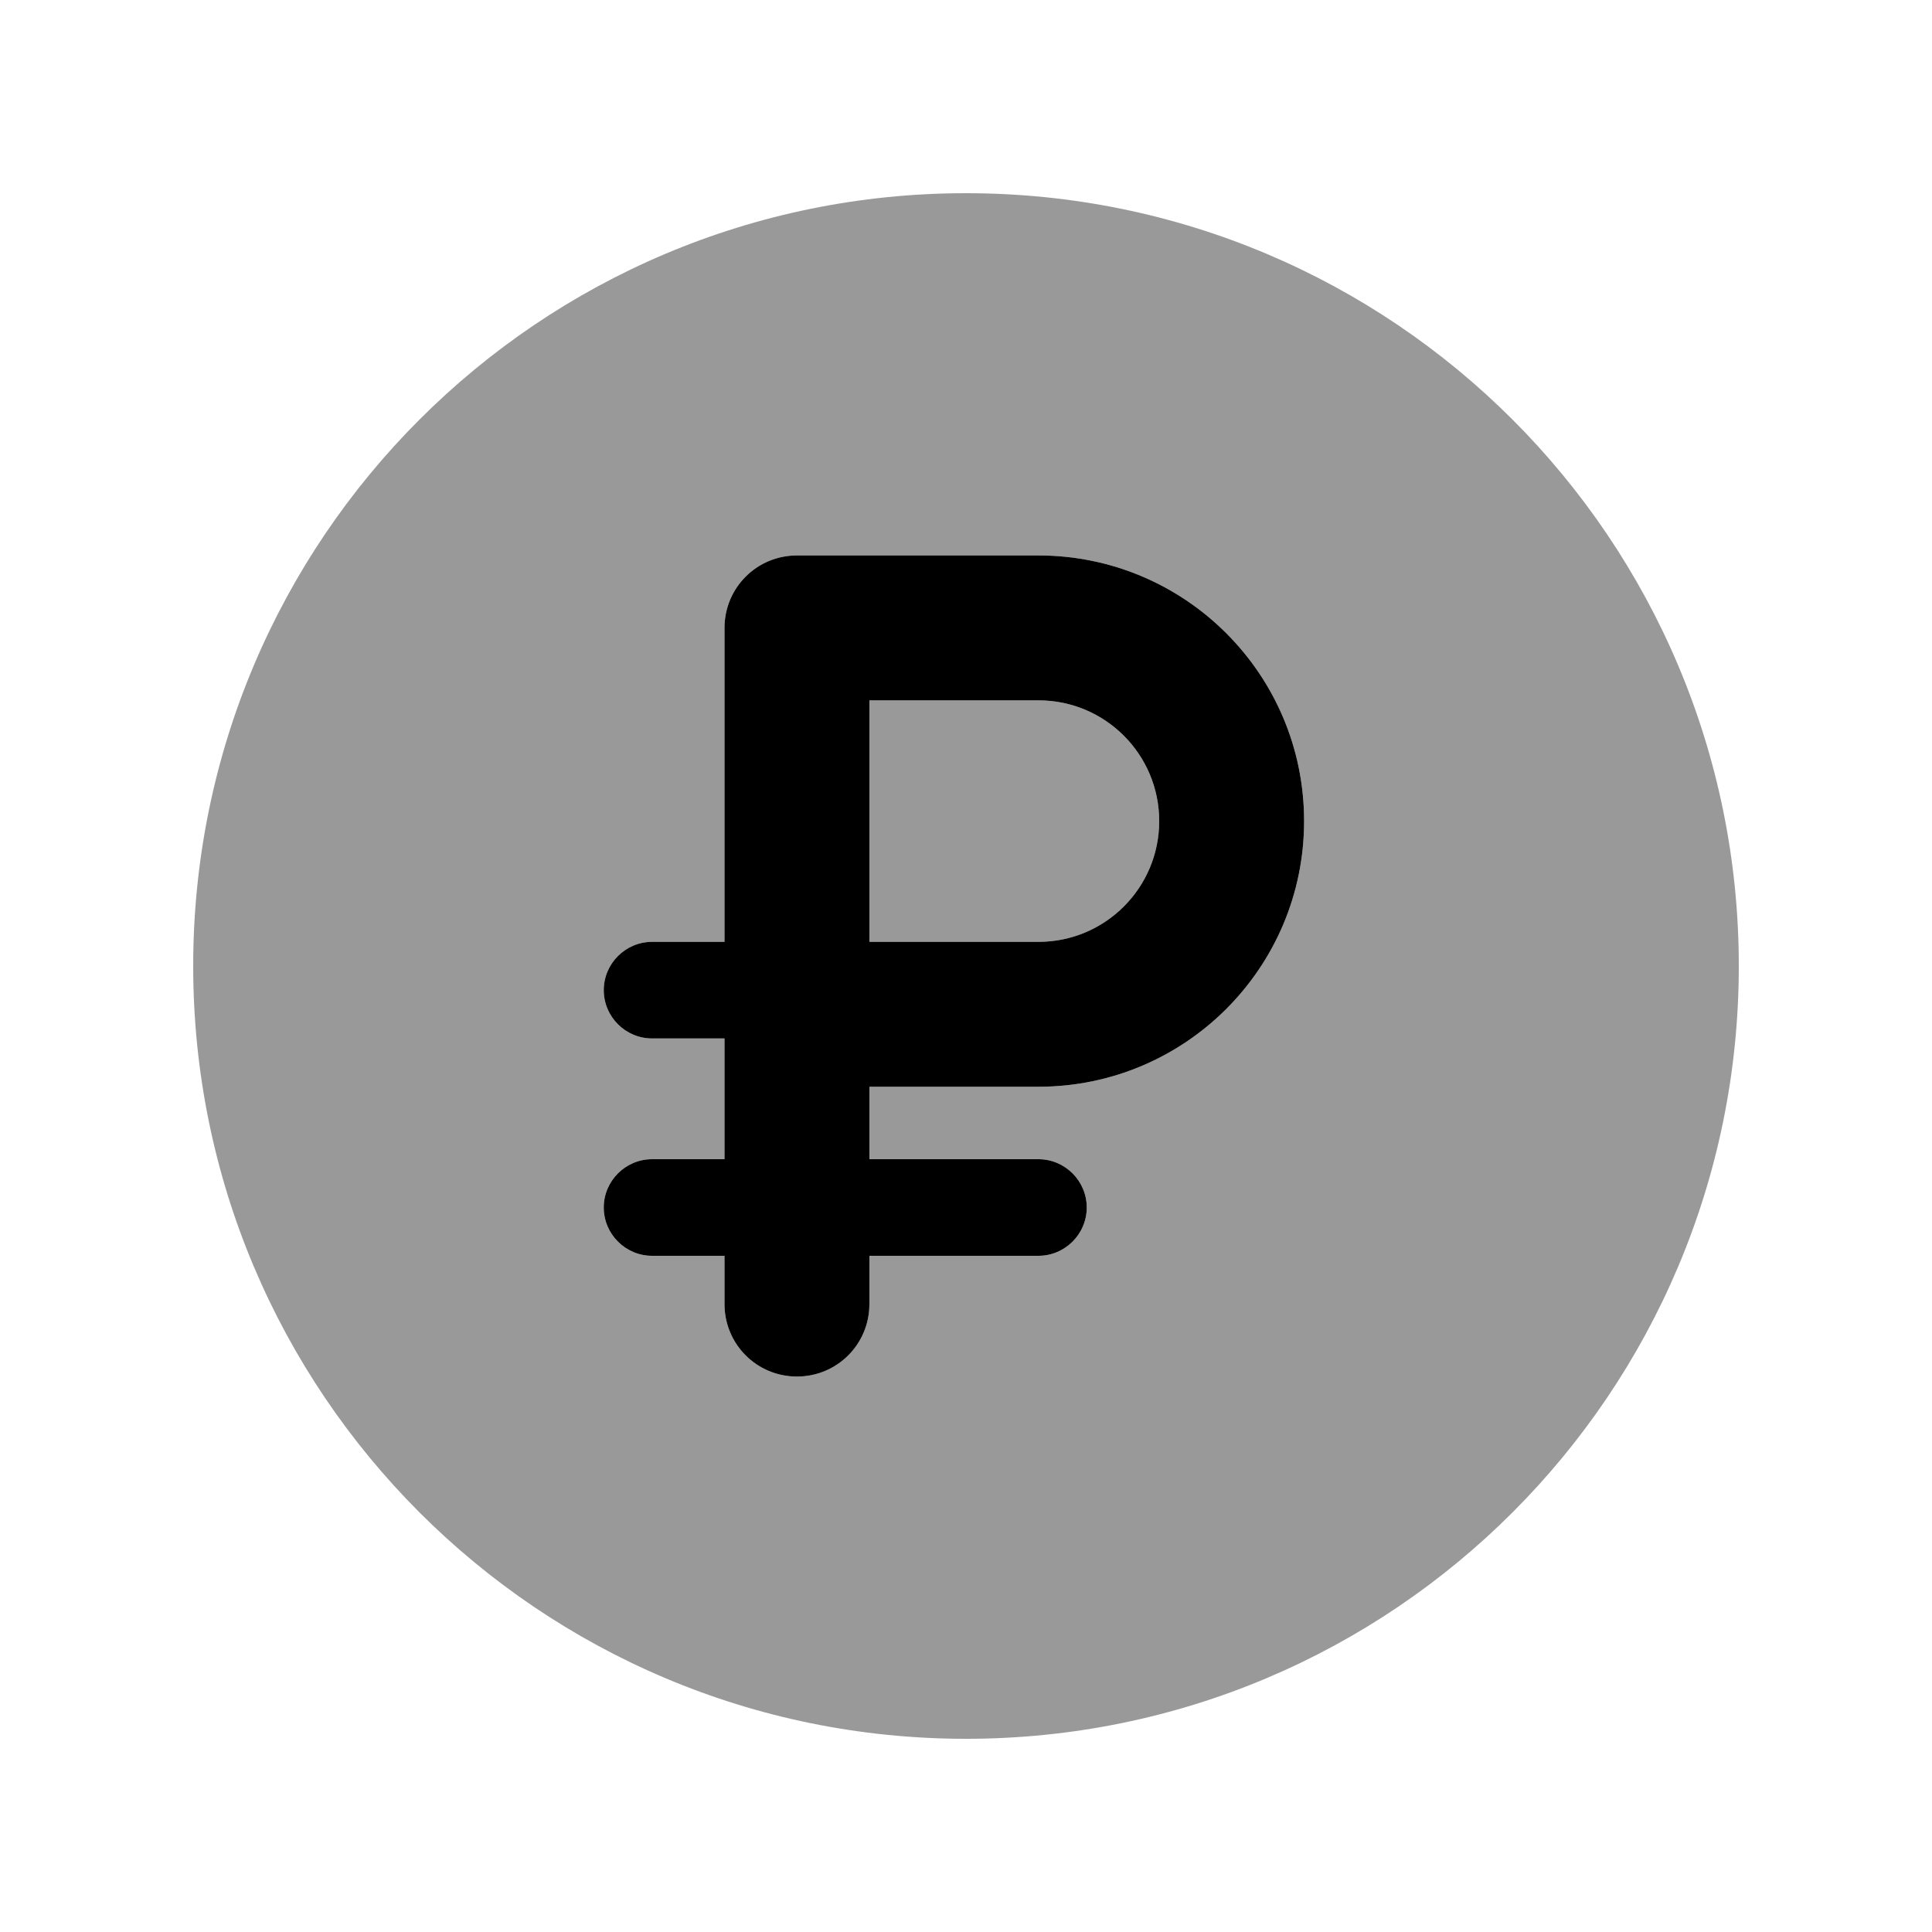
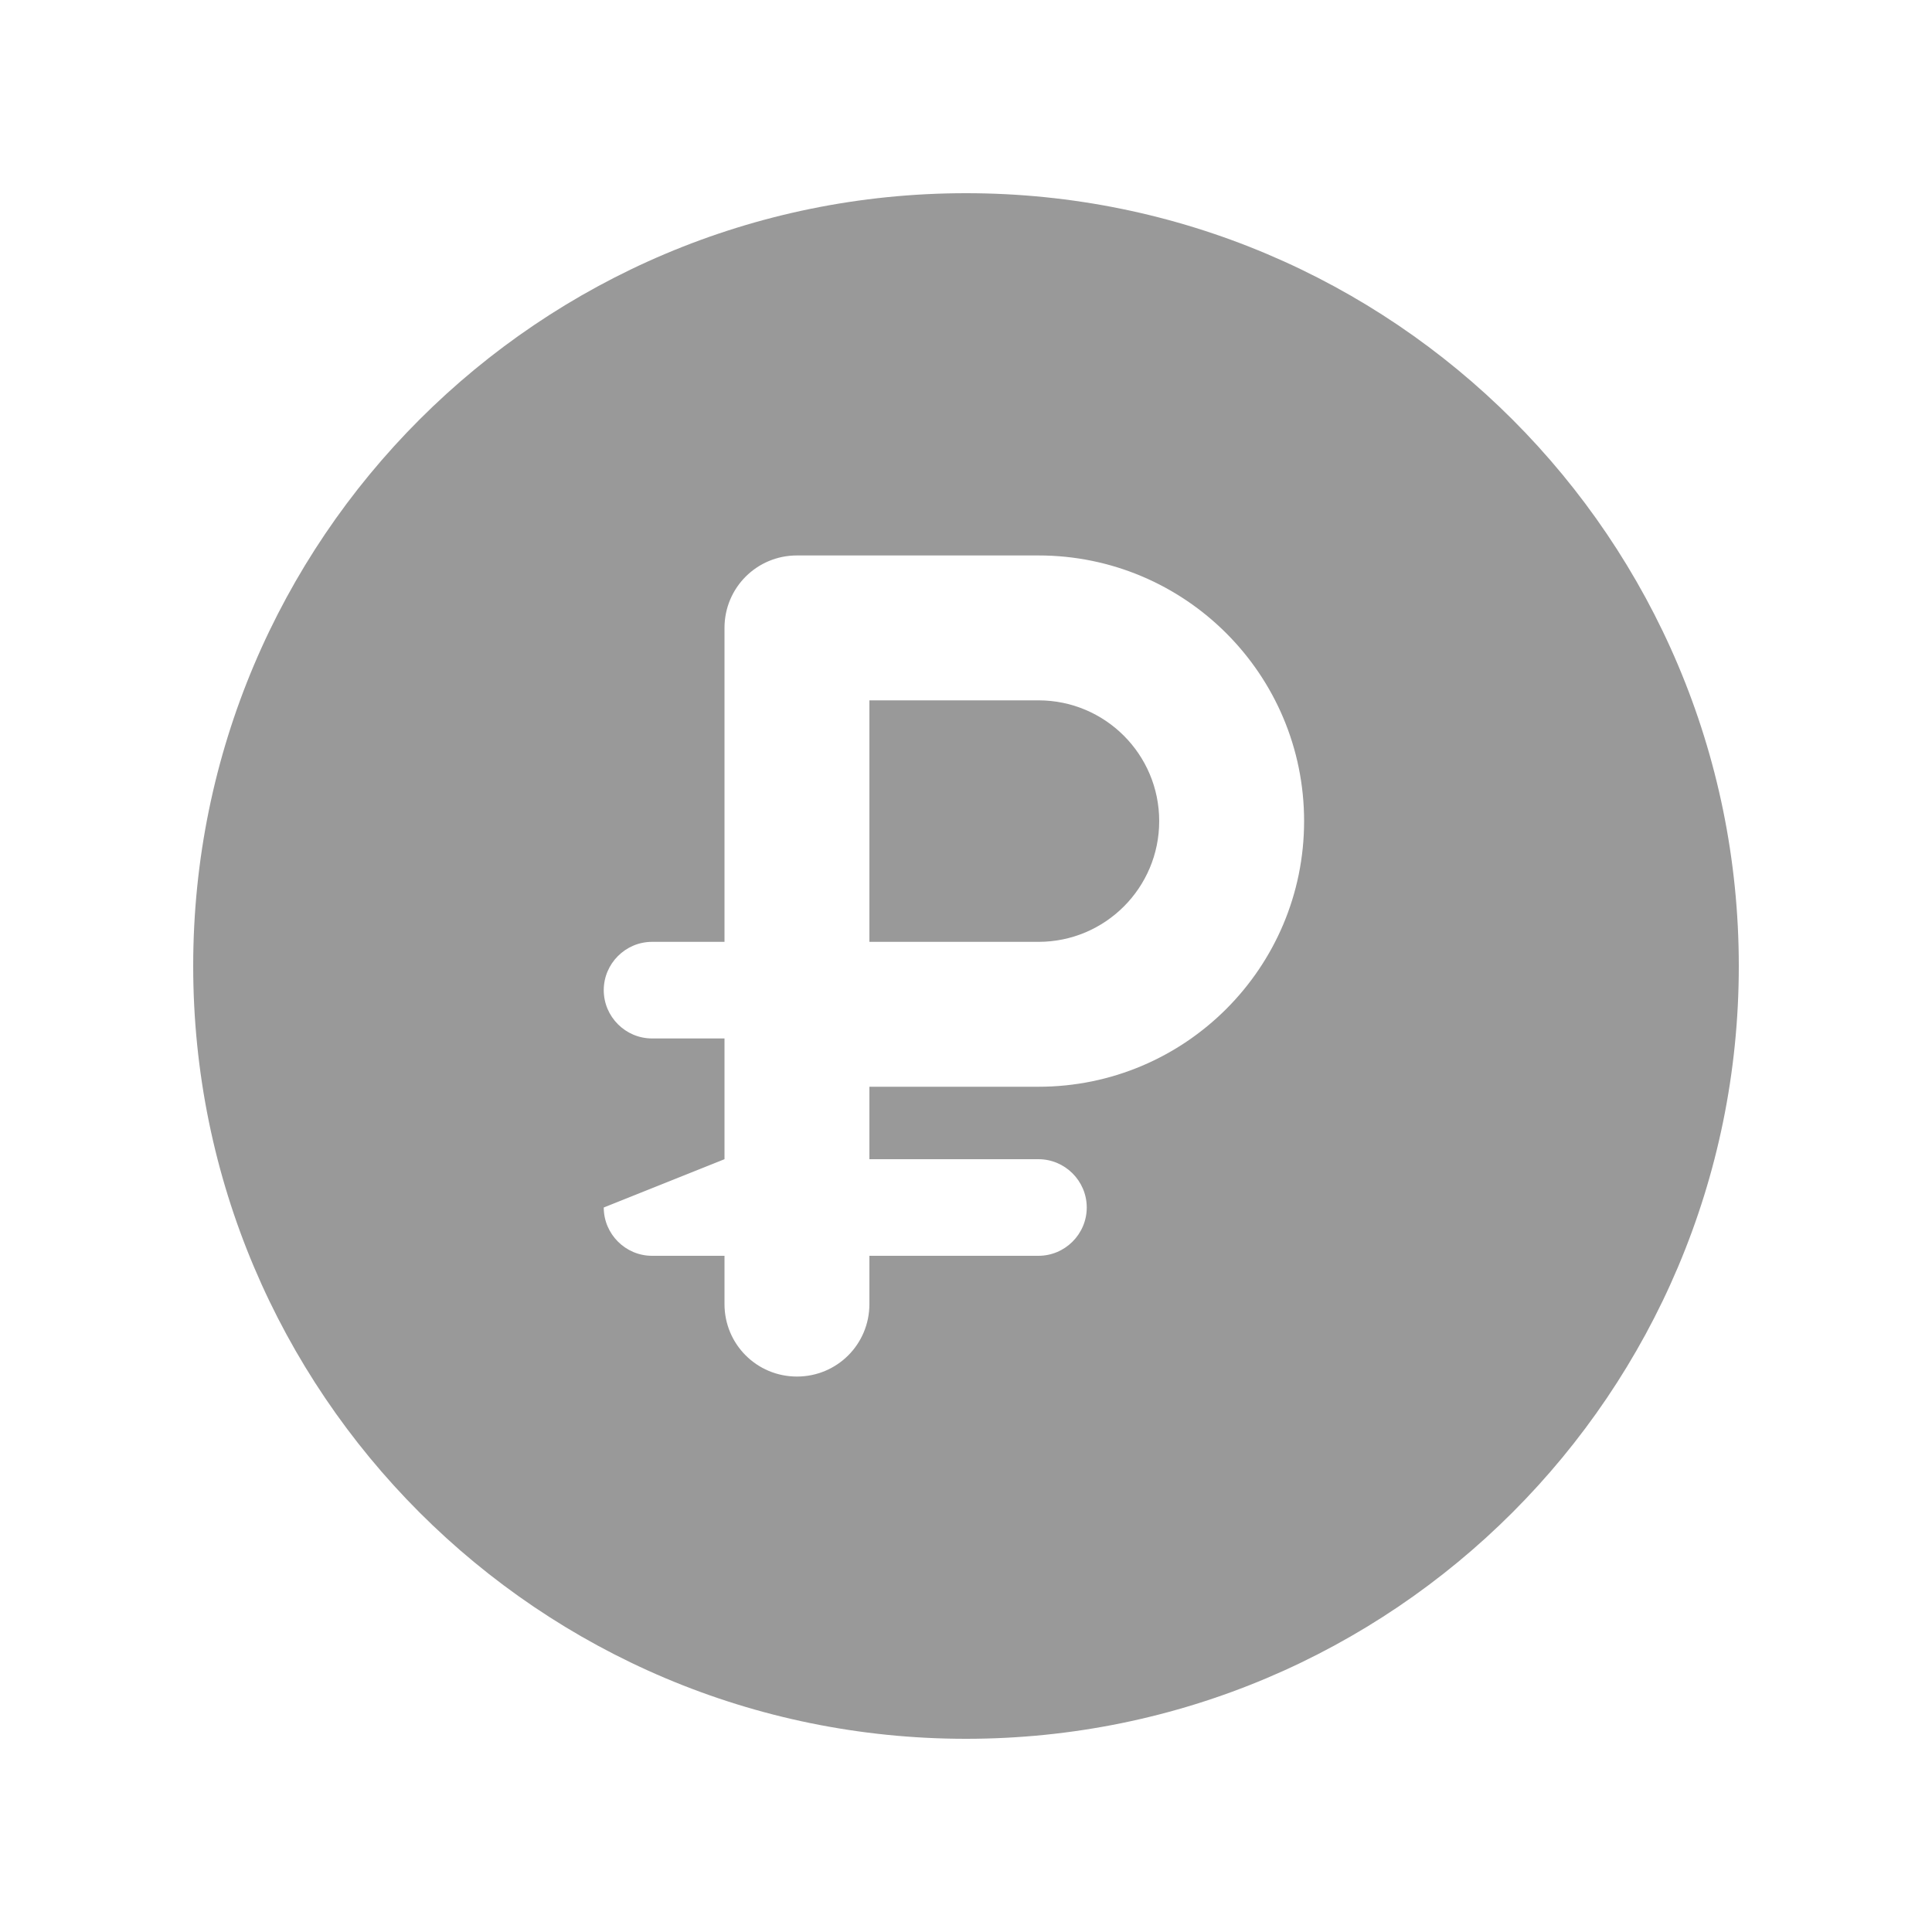
<svg xmlns="http://www.w3.org/2000/svg" viewBox="0 0 640 640">
-   <path opacity=".4" fill="currentColor" d="M64 320C64 461.4 178.6 576 320 576C461.4 576 576 461.4 576 320C576 178.6 461.4 64 320 64C178.6 64 64 178.6 64 320zM200 328C200 319.2 207.2 312 216 312L240 312L240 208C240 194.7 250.7 184 264 184L344 184C392.6 184 432 223.4 432 272C432 320.6 392.6 360 344 360L288 360L288 384L344 384C352.8 384 360 391.2 360 400C360 408.8 352.8 416 344 416L288 416L288 432C288 445.3 277.3 456 264 456C250.7 456 240 445.3 240 432L240 416L216 416C207.2 416 200 408.8 200 400C200 391.2 207.2 384 216 384L240 384L240 344L216 344C207.2 344 200 336.8 200 328zM288 232L288 312L344 312C366.1 312 384 294.1 384 272C384 249.9 366.1 232 344 232L288 232z" />
-   <path fill="currentColor" d="M264 184C250.7 184 240 194.7 240 208L240 312L216 312C207.2 312 200 319.2 200 328C200 336.8 207.2 344 216 344L240 344L240 384L216 384C207.2 384 200 391.2 200 400C200 408.8 207.2 416 216 416L240 416L240 432C240 445.3 250.7 456 264 456C277.3 456 288 445.3 288 432L288 416L344 416C352.8 416 360 408.8 360 400C360 391.2 352.8 384 344 384L288 384L288 360L344 360C392.6 360 432 320.6 432 272C432 223.4 392.6 184 344 184L264 184zM312 312L288 312L288 232L344 232C366.1 232 384 249.9 384 272C384 294.1 366.1 312 344 312L312 312z" />
+   <path opacity=".4" fill="currentColor" d="M64 320C64 461.4 178.6 576 320 576C461.4 576 576 461.4 576 320C576 178.6 461.4 64 320 64C178.6 64 64 178.6 64 320zM200 328C200 319.2 207.2 312 216 312L240 312L240 208C240 194.7 250.7 184 264 184L344 184C392.6 184 432 223.4 432 272C432 320.6 392.6 360 344 360L288 360L288 384L344 384C352.8 384 360 391.2 360 400C360 408.8 352.8 416 344 416L288 416L288 432C288 445.3 277.3 456 264 456C250.7 456 240 445.3 240 432L240 416L216 416C207.2 416 200 408.8 200 400L240 384L240 344L216 344C207.2 344 200 336.8 200 328zM288 232L288 312L344 312C366.1 312 384 294.1 384 272C384 249.9 366.1 232 344 232L288 232z" />
</svg>